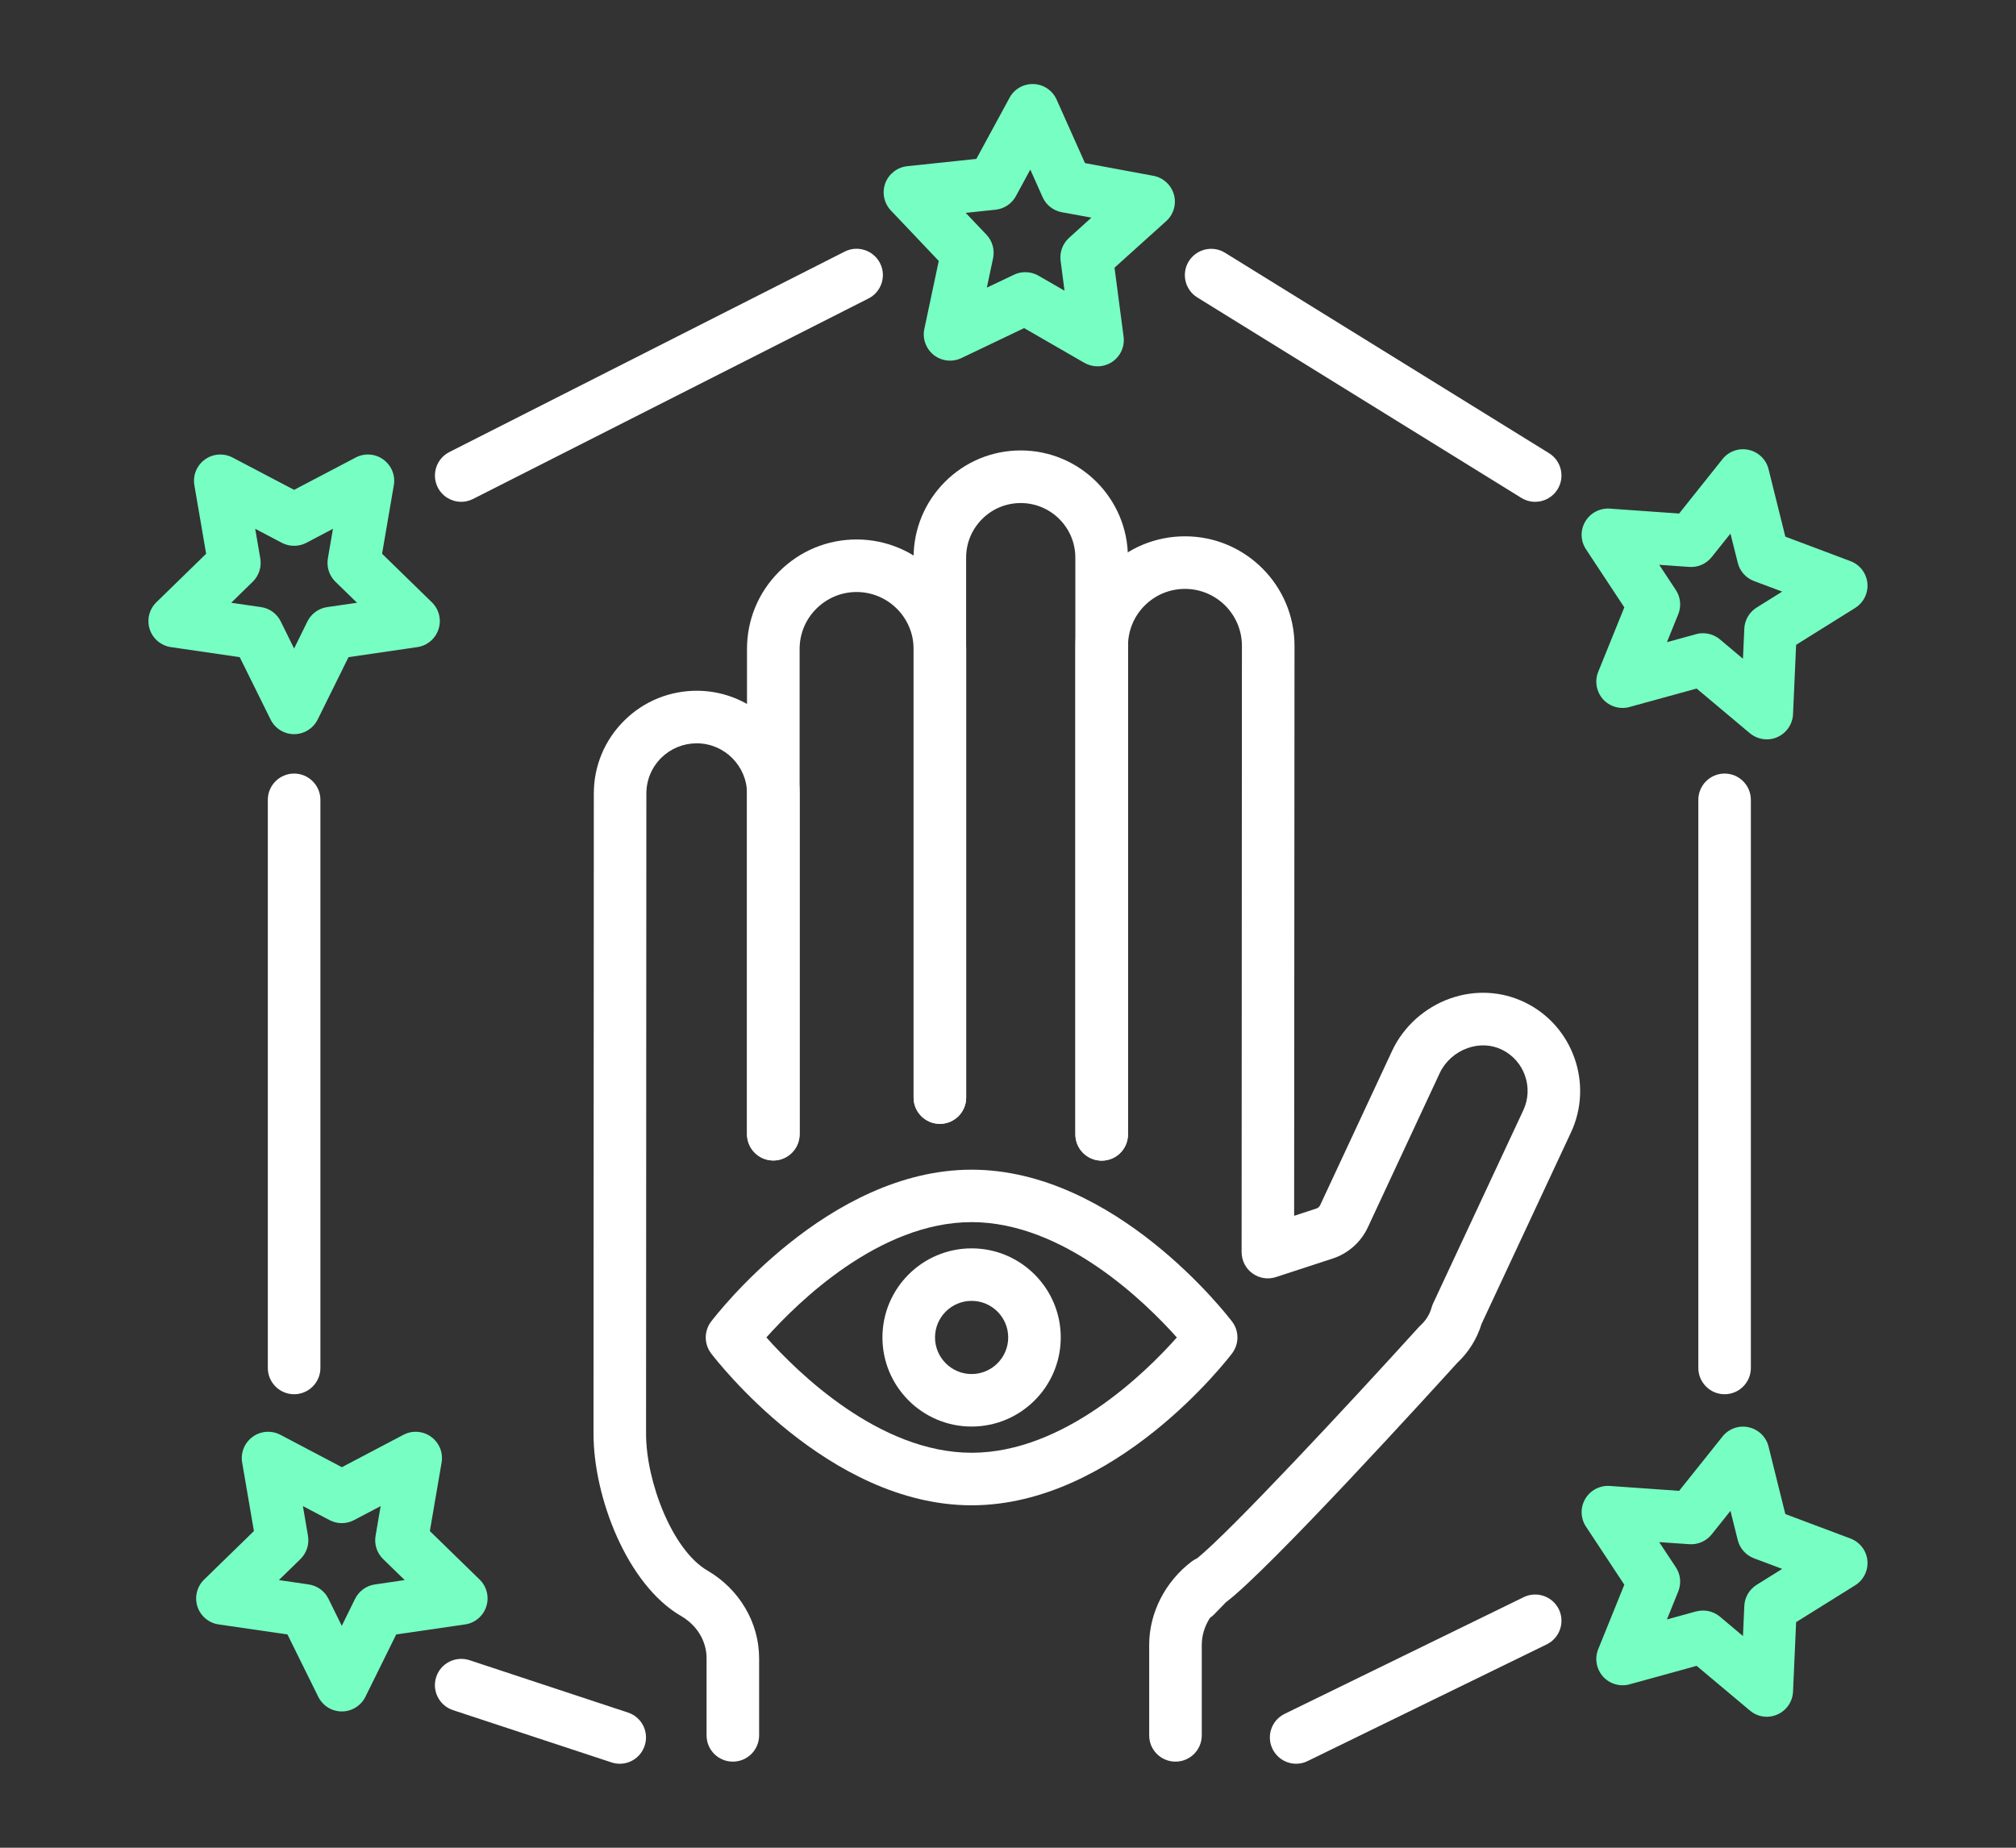
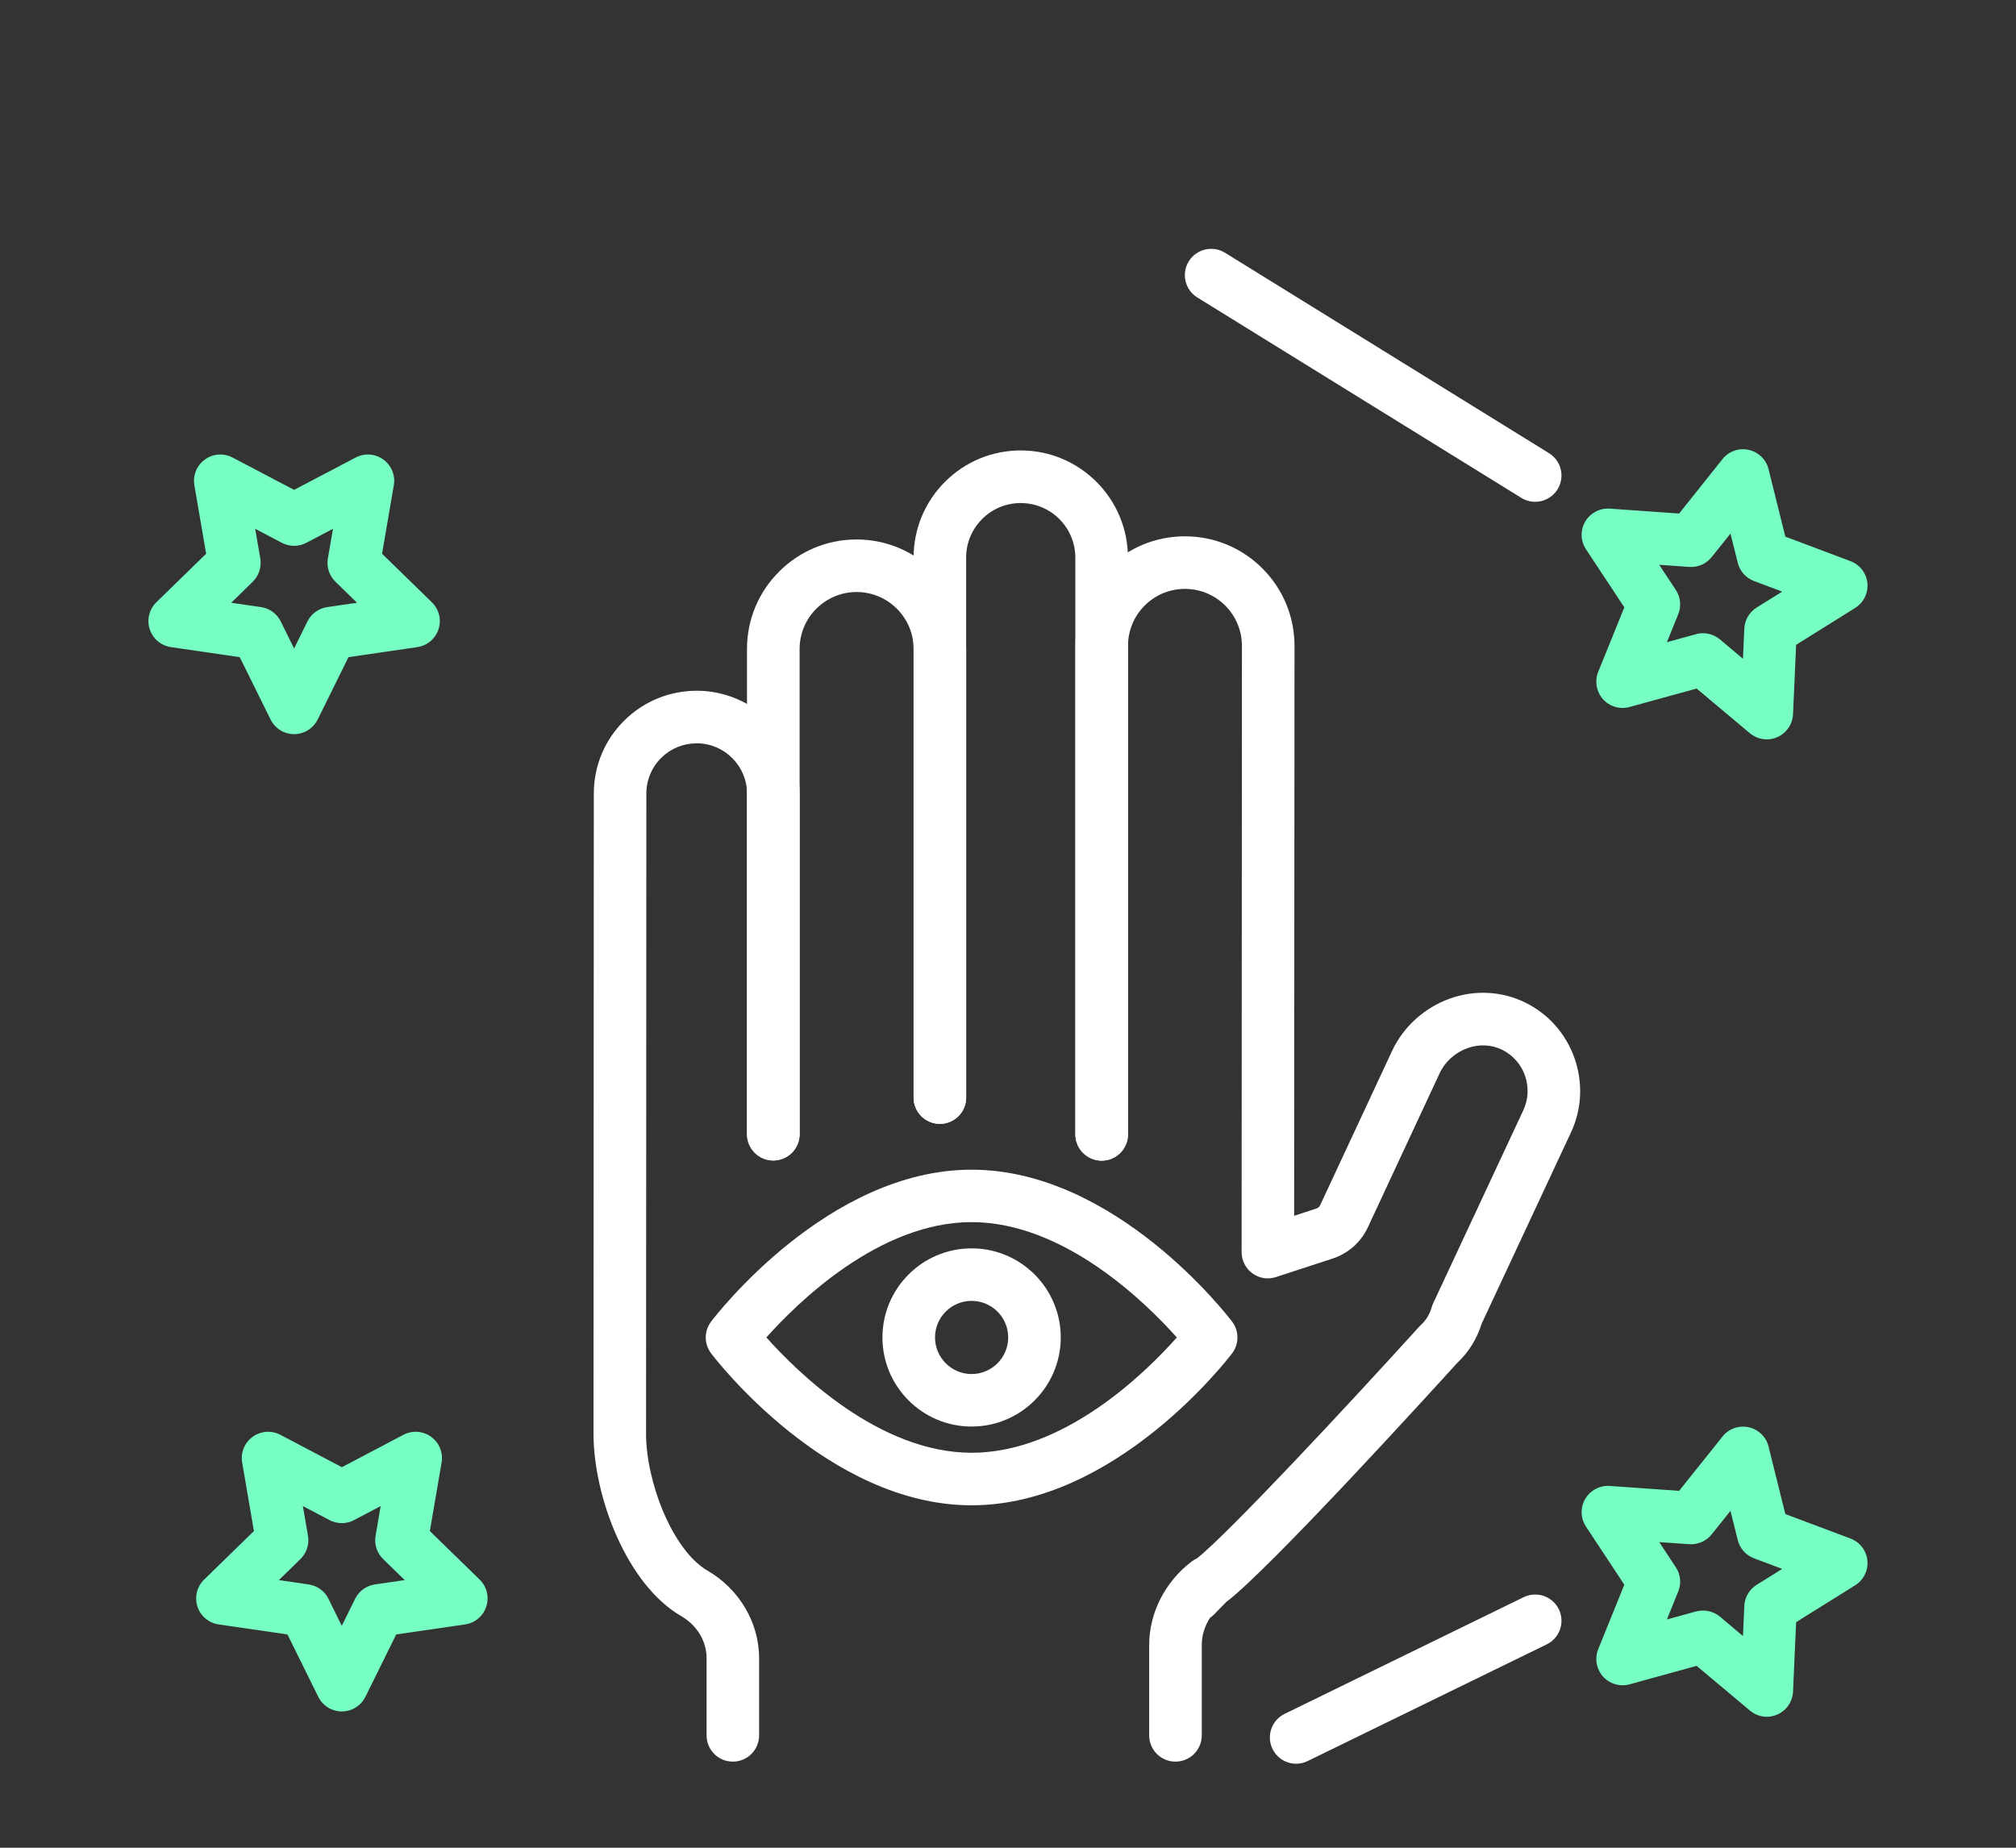
<svg xmlns="http://www.w3.org/2000/svg" version="1.1" id="Calque_1" x="0px" y="0px" width="60px" height="55px" viewBox="0 0 60 55" enable-background="new 0 0 60 55" xml:space="preserve">
  <rect x="0" y="0" width="60" height="55" fill="#333333" stroke="none" />
  <g>
    <g>
      <g>
        <path fill="#FFFFFF" d="M21.811,52.437c-0.432,0-0.782-0.348-0.782-0.781v-2.296c0-0.511-0.284-0.981-0.759-1.257     c-1.611-0.934-2.607-3.545-2.606-5.431l0.009-19.05c0-0.824,0.323-1.597,0.909-2.176c0.585-0.579,1.361-0.891,2.184-0.885     c1.672,0.016,3.032,1.39,3.032,3.062V33.76c0,0.433-0.351,0.783-0.782,0.783c-0.432,0-0.783-0.351-0.783-0.783V23.623     c0-0.818-0.664-1.489-1.482-1.497c-0.006,0-0.011,0-0.016,0c-0.397,0-0.771,0.153-1.054,0.431     c-0.287,0.286-0.444,0.663-0.444,1.066l-0.009,19.05c-0.001,1.424,0.78,3.469,1.827,4.077c0.949,0.552,1.538,1.55,1.538,2.609     v2.296C22.592,52.089,22.242,52.437,21.811,52.437z" />
        <path fill="#FFFFFF" d="M23.015,34.544c-0.432,0-0.783-0.352-0.783-0.782V19.319c0-0.871,0.34-1.69,0.957-2.305     c0.616-0.617,1.434-0.956,2.305-0.956c0,0,0.002,0,0.002,0c1.797,0.001,3.259,1.465,3.259,3.261v13.352     c0,0.432-0.35,0.782-0.782,0.782s-0.782-0.351-0.782-0.782V19.319c0-0.936-0.761-1.695-1.695-1.697c-0.001,0-0.001,0-0.002,0     c-0.453,0-0.878,0.178-1.199,0.498c-0.32,0.319-0.497,0.745-0.497,1.199v14.442C23.797,34.192,23.447,34.544,23.015,34.544z" />
        <path fill="#FFFFFF" d="M32.787,34.548c-0.432,0-0.783-0.351-0.783-0.78v-17.17c0-0.896-0.729-1.624-1.624-1.624c0,0,0,0,0,0     c-0.435,0-0.842,0.168-1.149,0.475c-0.308,0.308-0.477,0.715-0.477,1.149v16.074c0,0.432-0.35,0.781-0.782,0.781     s-0.782-0.35-0.782-0.781V16.598c0-0.852,0.333-1.653,0.935-2.257c0.603-0.601,1.403-0.933,2.255-0.933c0,0,0,0,0.001,0     c1.758,0.001,3.188,1.432,3.188,3.189v17.17C33.569,34.197,33.22,34.548,32.787,34.548z" />
        <path fill="#FFFFFF" d="M34.984,52.437c-0.432,0-0.782-0.348-0.782-0.781V48.96c0-0.95,0.474-1.88,1.267-2.482     c0.047-0.036,0.1-0.065,0.156-0.092c0.939-0.744,4.506-4.57,6.611-6.894c0.018-0.02,0.035-0.036,0.053-0.052     c0.152-0.141,0.263-0.321,0.319-0.522c0.011-0.04,0.026-0.08,0.044-0.12l2.684-5.748c0.316-0.671,0.031-1.481-0.635-1.805     c-0.314-0.153-0.678-0.17-1.023-0.047c-0.365,0.13-0.667,0.399-0.829,0.744c-0.264,0.562-0.771,1.651-1.233,2.646     c-0.393,0.844-0.752,1.618-0.909,1.951c-0.204,0.436-0.584,0.772-1.042,0.922l-1.689,0.552c-0.237,0.079-0.498,0.038-0.701-0.11     c-0.203-0.146-0.322-0.383-0.322-0.634l0.009-18.046c0-0.934-0.761-1.694-1.694-1.694h-0.002c-0.451,0-0.877,0.176-1.198,0.496     c-0.319,0.319-0.496,0.746-0.496,1.197v14.546c0,0.43-0.35,0.78-0.782,0.78c-0.432,0-0.783-0.351-0.783-0.78V19.222     c0-0.87,0.34-1.688,0.957-2.304c0.614-0.616,1.434-0.954,2.303-0.954c0.002,0,0.002,0,0.002,0c1.797,0,3.259,1.463,3.258,3.26     L38.516,36.19l0.662-0.217c0.051-0.016,0.09-0.052,0.112-0.099c0.157-0.333,0.517-1.105,0.907-1.945     c0.463-0.996,0.971-2.088,1.236-2.652c0.338-0.721,0.967-1.286,1.723-1.555c0.744-0.263,1.535-0.221,2.229,0.116     c1.432,0.694,2.045,2.435,1.368,3.875l-2.658,5.692c-0.136,0.444-0.384,0.844-0.722,1.16c-0.678,0.748-5.602,6.163-6.883,7.125     c-0.131,0.136-0.223,0.23-0.284,0.291l-0.065,0.068c0,0,0,0,0,0.001c-0.041,0.041-0.084,0.075-0.129,0.106     c-0.157,0.244-0.245,0.523-0.245,0.802v2.695C35.767,52.089,35.416,52.437,34.984,52.437z" />
      </g>
      <g>
        <path fill="#FFFFFF" d="M28.917,42.463c-1.463,0-2.654-1.188-2.654-2.653c0-1.462,1.191-2.651,2.654-2.651     s2.653,1.189,2.653,2.651C31.57,41.274,30.38,42.463,28.917,42.463z M28.917,38.722c-0.601,0-1.089,0.488-1.089,1.088     c0,0.601,0.489,1.09,1.089,1.09c0.6,0,1.089-0.489,1.089-1.09C30.006,39.21,29.517,38.722,28.917,38.722z" />
        <path fill="#FFFFFF" d="M28.917,44.807c-4.277,0-7.613-4.339-7.754-4.523c-0.211-0.28-0.211-0.666,0-0.944     c0.141-0.186,3.477-4.523,7.754-4.523c4.276,0,7.612,4.338,7.753,4.523c0.211,0.278,0.211,0.664,0,0.944     C36.529,40.468,33.193,44.807,28.917,44.807z M22.809,39.81c0.927,1.041,3.359,3.433,6.108,3.433     c2.759,0,5.185-2.391,6.108-3.432c-0.926-1.038-3.358-3.433-6.108-3.433C26.168,36.378,23.736,38.771,22.809,39.81z" />
      </g>
    </g>
    <path fill="#77FFC3" d="M10.173,50.943c-0.298,0-0.569-0.169-0.701-0.437l-0.917-1.855l-2.048-0.298   c-0.294-0.042-0.54-0.25-0.631-0.531c-0.091-0.285-0.015-0.596,0.199-0.804l1.482-1.444l-0.35-2.041   c-0.05-0.291,0.07-0.589,0.312-0.764c0.241-0.176,0.56-0.198,0.824-0.061l1.832,0.965l1.833-0.965   c0.264-0.138,0.583-0.115,0.823,0.061c0.242,0.175,0.362,0.473,0.312,0.764l-0.35,2.041l1.482,1.444   c0.213,0.208,0.29,0.519,0.197,0.804c-0.091,0.281-0.336,0.489-0.631,0.531l-2.049,0.298l-0.916,1.855   C10.743,50.774,10.471,50.943,10.173,50.943z M8.3,47.033l0.887,0.13c0.254,0.037,0.476,0.196,0.589,0.428l0.396,0.804l0.396-0.804   c0.115-0.231,0.335-0.391,0.59-0.428l0.887-0.13l-0.642-0.625c-0.184-0.18-0.269-0.439-0.225-0.693l0.151-0.884l-0.793,0.417   c-0.228,0.12-0.5,0.12-0.728,0l-0.793-0.417l0.151,0.884c0.044,0.254-0.041,0.514-0.225,0.693L8.3,47.033z" />
    <path fill="#77FFC3" d="M8.753,21.853L8.753,21.853c-0.297,0-0.57-0.17-0.701-0.438l-0.917-1.854l-2.048-0.299   c-0.295-0.043-0.54-0.25-0.631-0.532c-0.092-0.283-0.016-0.595,0.197-0.802l1.482-1.445l-0.35-2.04   c-0.05-0.294,0.07-0.589,0.312-0.764c0.24-0.176,0.559-0.198,0.824-0.06l1.832,0.962l1.833-0.962   c0.264-0.139,0.583-0.116,0.823,0.06c0.241,0.175,0.363,0.47,0.312,0.764l-0.35,2.04l1.482,1.445   c0.214,0.207,0.291,0.519,0.198,0.802c-0.092,0.282-0.336,0.489-0.632,0.532l-2.047,0.299l-0.916,1.854   C9.322,21.683,9.051,21.853,8.753,21.853z M6.881,17.942l0.887,0.129c0.254,0.036,0.475,0.196,0.588,0.428l0.397,0.805l0.396-0.805   c0.115-0.231,0.335-0.392,0.589-0.428l0.888-0.129l-0.642-0.625c-0.185-0.181-0.269-0.44-0.226-0.694l0.152-0.883l-0.793,0.418   c-0.228,0.119-0.5,0.119-0.728,0L7.595,15.74l0.152,0.883c0.043,0.254-0.041,0.514-0.226,0.694L6.881,17.942z" />
    <path fill="#77FFC3" d="M52.584,22.008c-0.182,0-0.359-0.063-0.504-0.182l-1.585-1.331L48.5,21.044   c-0.287,0.08-0.594-0.011-0.793-0.232c-0.197-0.224-0.252-0.54-0.141-0.814l0.777-1.919l-1.141-1.729   c-0.164-0.249-0.174-0.567-0.022-0.824c0.15-0.257,0.434-0.406,0.73-0.386l2.064,0.146l1.292-1.621   c0.184-0.231,0.486-0.339,0.777-0.274c0.29,0.062,0.521,0.286,0.592,0.573l0.5,2.01l1.938,0.729   c0.279,0.104,0.475,0.358,0.504,0.653c0.029,0.298-0.112,0.583-0.365,0.741l-1.756,1.097l-0.092,2.067   c-0.014,0.296-0.195,0.561-0.468,0.681C52.797,21.987,52.689,22.008,52.584,22.008z M50.684,18.849   c0.182,0,0.361,0.063,0.504,0.183l0.686,0.577l0.04-0.896c0.011-0.257,0.148-0.492,0.368-0.629l0.76-0.474l-0.84-0.315   c-0.24-0.09-0.422-0.293-0.483-0.544l-0.217-0.868l-0.559,0.699c-0.161,0.201-0.409,0.312-0.667,0.293l-0.895-0.063l0.494,0.748   c0.143,0.215,0.17,0.486,0.072,0.725l-0.336,0.83l0.864-0.237C50.545,18.856,50.614,18.849,50.684,18.849z" />
    <path fill="#77FFC3" d="M52.584,51.102c-0.182,0-0.359-0.064-0.504-0.186l-1.585-1.33l-1.995,0.55   c-0.287,0.079-0.594-0.012-0.793-0.233c-0.197-0.225-0.252-0.538-0.141-0.813l0.777-1.919l-1.141-1.729   c-0.164-0.248-0.174-0.568-0.022-0.825c0.15-0.257,0.434-0.406,0.73-0.386l2.064,0.146l1.292-1.618   c0.184-0.231,0.486-0.34,0.777-0.275c0.29,0.063,0.521,0.286,0.592,0.573l0.5,2.011l1.938,0.728   c0.279,0.105,0.475,0.358,0.504,0.654c0.029,0.295-0.112,0.582-0.365,0.739l-1.756,1.096l-0.092,2.069   c-0.014,0.299-0.195,0.562-0.468,0.681C52.797,51.078,52.689,51.102,52.584,51.102z M50.684,47.94c0.182,0,0.361,0.063,0.504,0.182   l0.686,0.577l0.04-0.895c0.011-0.258,0.148-0.492,0.368-0.63l0.76-0.474l-0.84-0.315c-0.24-0.091-0.422-0.294-0.483-0.543   l-0.217-0.87l-0.559,0.701c-0.161,0.2-0.409,0.31-0.667,0.292l-0.895-0.062l0.494,0.747c0.143,0.214,0.17,0.483,0.072,0.724   l-0.336,0.831l0.864-0.238C50.545,47.949,50.614,47.94,50.684,47.94z" />
-     <path fill="#77FFC3" d="M32.664,10.904c-0.135,0-0.269-0.035-0.391-0.104L30.48,9.766l-1.868,0.893   c-0.269,0.127-0.587,0.092-0.821-0.092c-0.234-0.186-0.342-0.485-0.281-0.775l0.429-2.025l-1.425-1.502   c-0.205-0.217-0.269-0.529-0.167-0.81c0.103-0.278,0.356-0.475,0.652-0.508l2.059-0.217l0.988-1.82   c0.142-0.262,0.417-0.419,0.717-0.408c0.299,0.011,0.563,0.192,0.684,0.463l0.844,1.89l2.036,0.378   c0.292,0.055,0.528,0.27,0.61,0.557c0.081,0.285-0.008,0.594-0.229,0.792L33.17,7.968l0.27,2.051   c0.039,0.297-0.093,0.589-0.34,0.753C32.969,10.86,32.816,10.904,32.664,10.904z M30.514,8.102c0.137,0,0.271,0.033,0.392,0.104   l0.776,0.447l-0.116-0.889c-0.034-0.255,0.06-0.51,0.251-0.684l0.666-0.602L31.6,6.317c-0.252-0.047-0.467-0.216-0.57-0.449   l-0.366-0.82l-0.428,0.788c-0.122,0.227-0.349,0.378-0.604,0.406l-0.892,0.094l0.618,0.649c0.177,0.188,0.251,0.449,0.198,0.701   l-0.186,0.876l0.81-0.385C30.284,8.126,30.399,8.102,30.514,8.102z" />
-     <path fill="#FFFFFF" d="M8.753,41.501c-0.432,0-0.782-0.351-0.782-0.782V23.808c0-0.431,0.35-0.782,0.782-0.782   c0.432,0,0.783,0.352,0.783,0.782v16.911C9.536,41.15,9.185,41.501,8.753,41.501z" />
-     <path fill="#FFFFFF" d="M13.728,14.937c-0.285,0-0.561-0.156-0.699-0.428c-0.195-0.386-0.041-0.856,0.344-1.053L25.14,7.489   c0.385-0.195,0.855-0.041,1.052,0.345c0.195,0.386,0.041,0.856-0.345,1.051l-11.766,5.966   C13.967,14.908,13.847,14.937,13.728,14.937z" />
    <path fill="#FFFFFF" d="M45.691,14.937c-0.143,0-0.284-0.038-0.412-0.116l-9.645-5.967c-0.367-0.228-0.48-0.71-0.254-1.076   c0.228-0.367,0.711-0.482,1.078-0.255l9.643,5.966c0.369,0.228,0.481,0.71,0.254,1.078C46.209,14.804,45.953,14.937,45.691,14.937z   " />
-     <path fill="#FFFFFF" d="M51.327,41.501c-0.432,0-0.781-0.351-0.781-0.782V23.808c0-0.431,0.35-0.782,0.781-0.782   c0.433,0,0.782,0.352,0.782,0.782v16.911C52.109,41.15,51.76,41.501,51.327,41.501z" />
-     <path fill="#FFFFFF" d="M18.445,52.5c-0.081,0-0.164-0.013-0.246-0.04l-4.718-1.556c-0.41-0.137-0.633-0.577-0.498-0.988   c0.135-0.41,0.577-0.632,0.988-0.499l4.718,1.559c0.411,0.135,0.633,0.575,0.498,0.985C19.08,52.291,18.774,52.5,18.445,52.5z" />
    <path fill="#FFFFFF" d="M38.576,52.5c-0.289,0-0.566-0.162-0.703-0.44c-0.189-0.387-0.029-0.855,0.36-1.045l7.114-3.473   c0.388-0.189,0.856-0.028,1.047,0.359c0.188,0.389,0.027,0.856-0.361,1.046l-7.115,3.473C38.809,52.475,38.691,52.5,38.576,52.5z" />
  </g>
</svg>